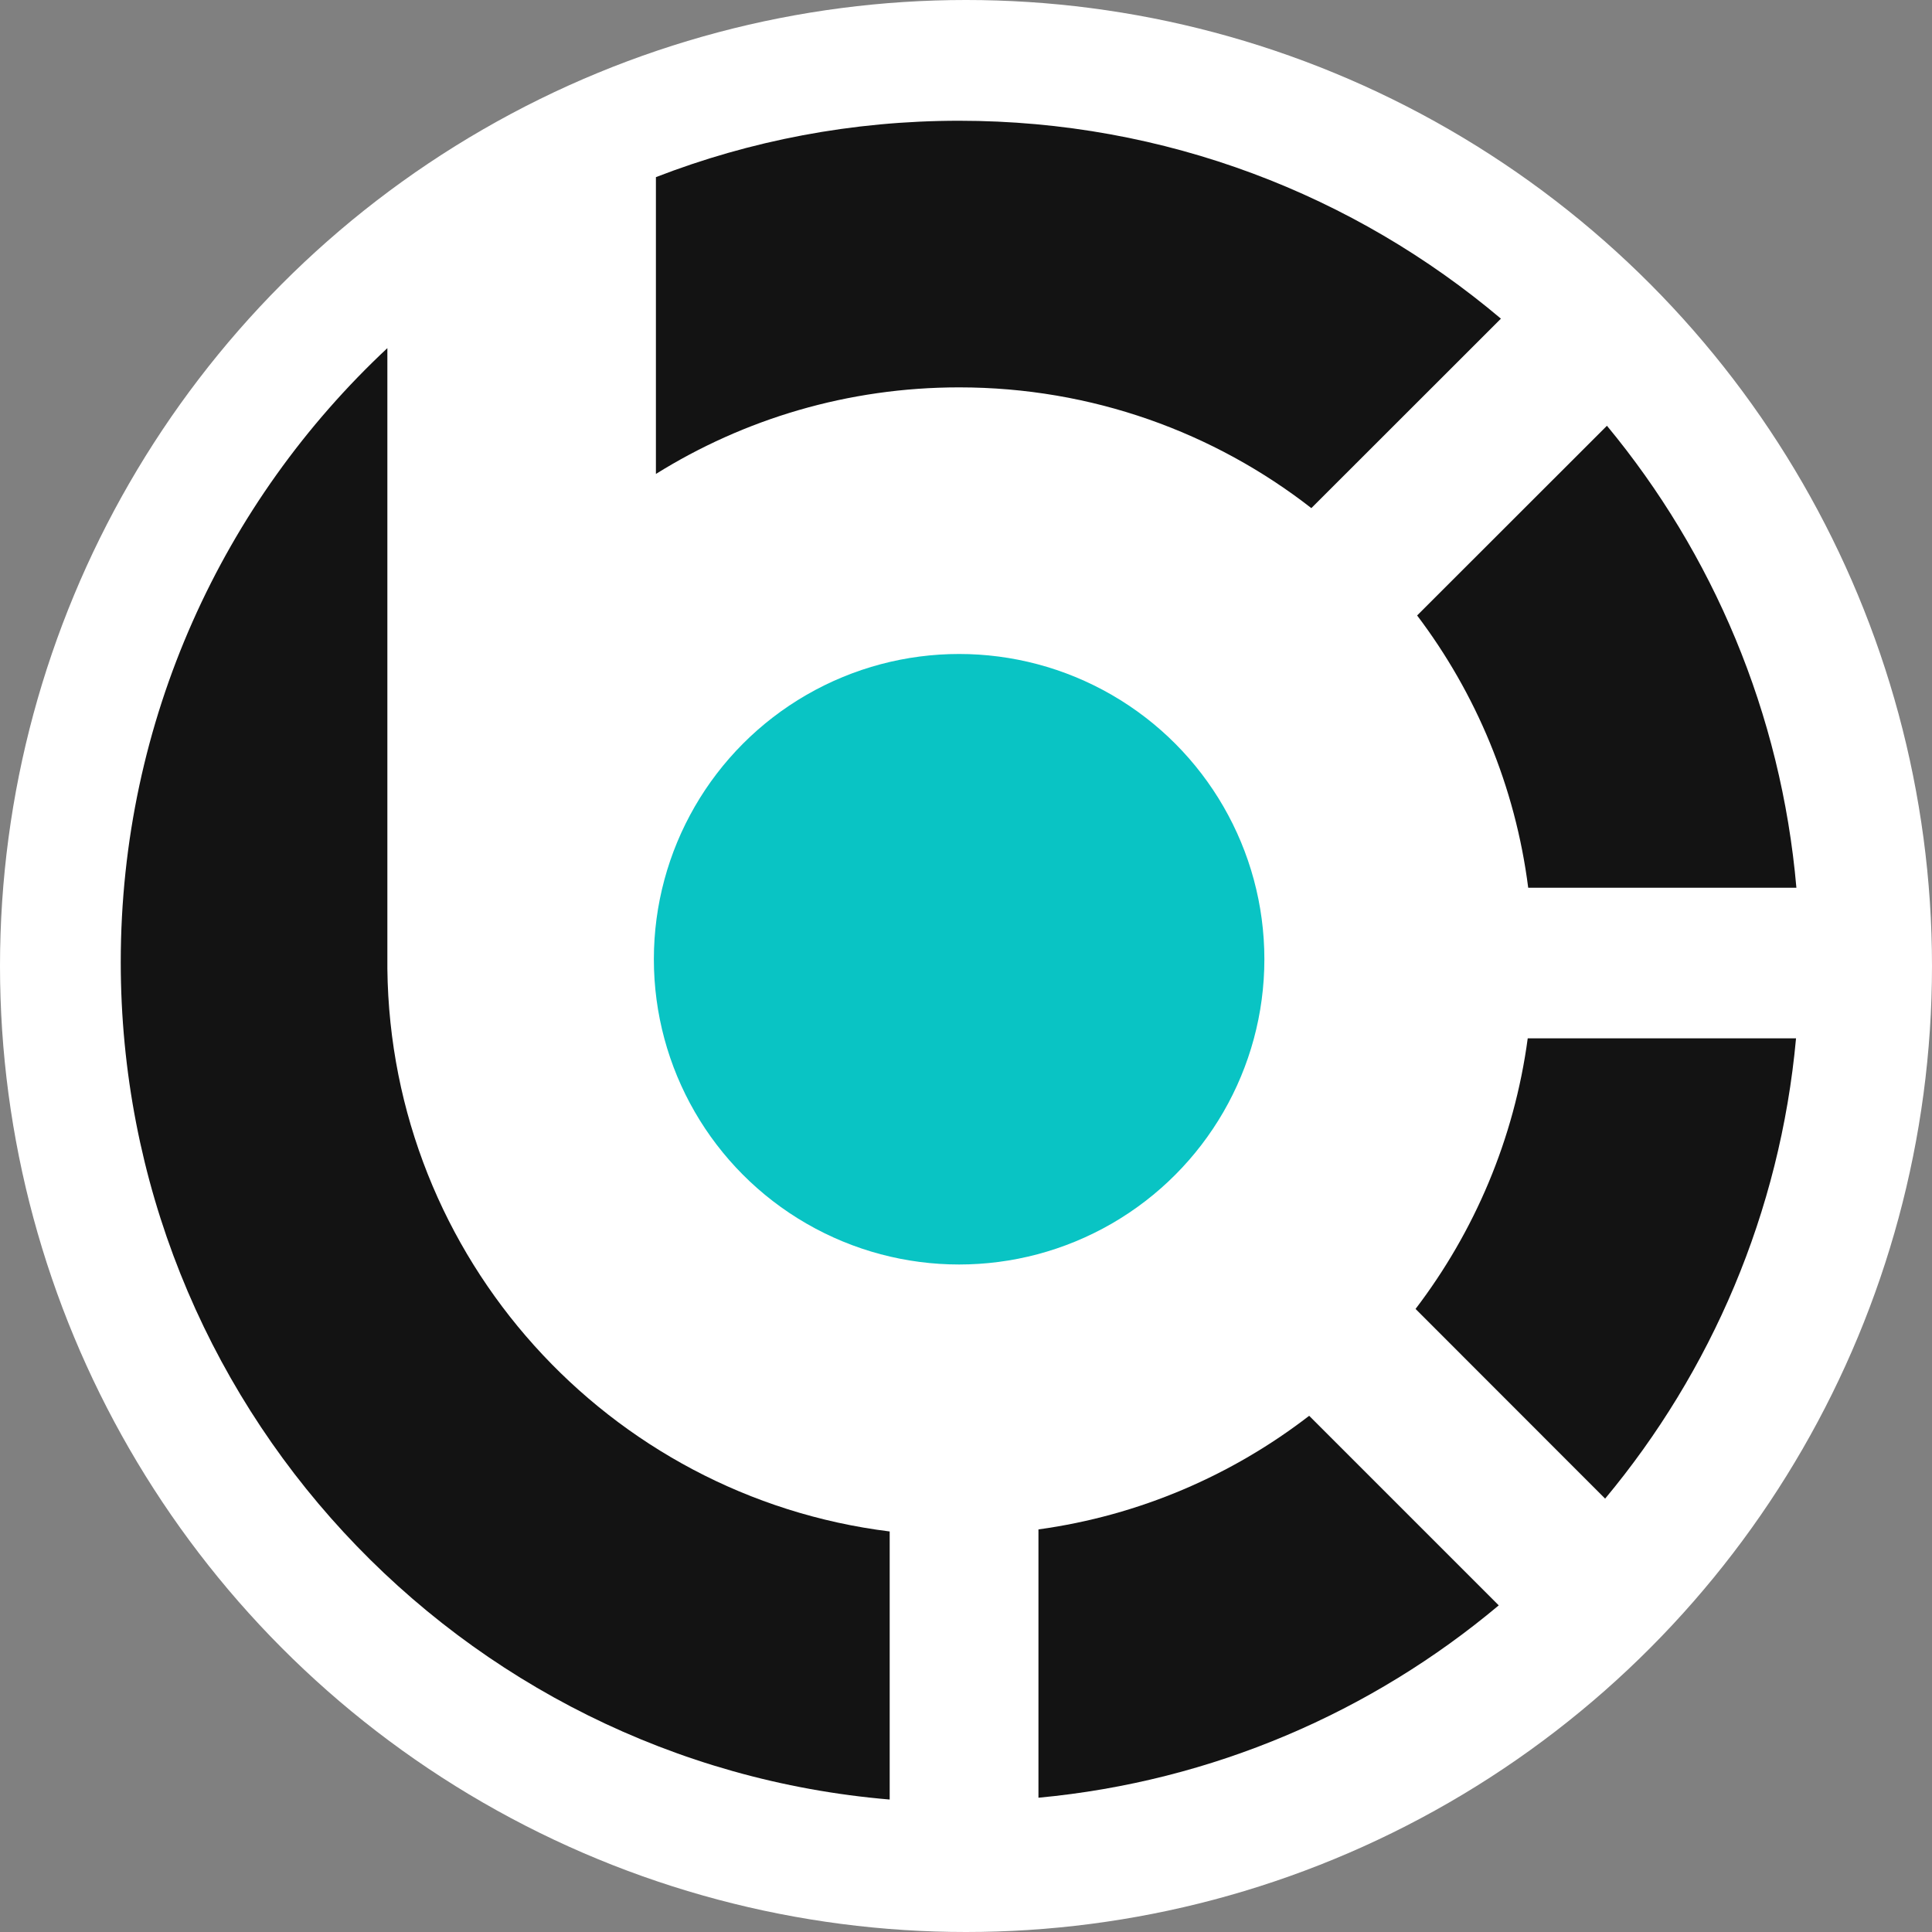
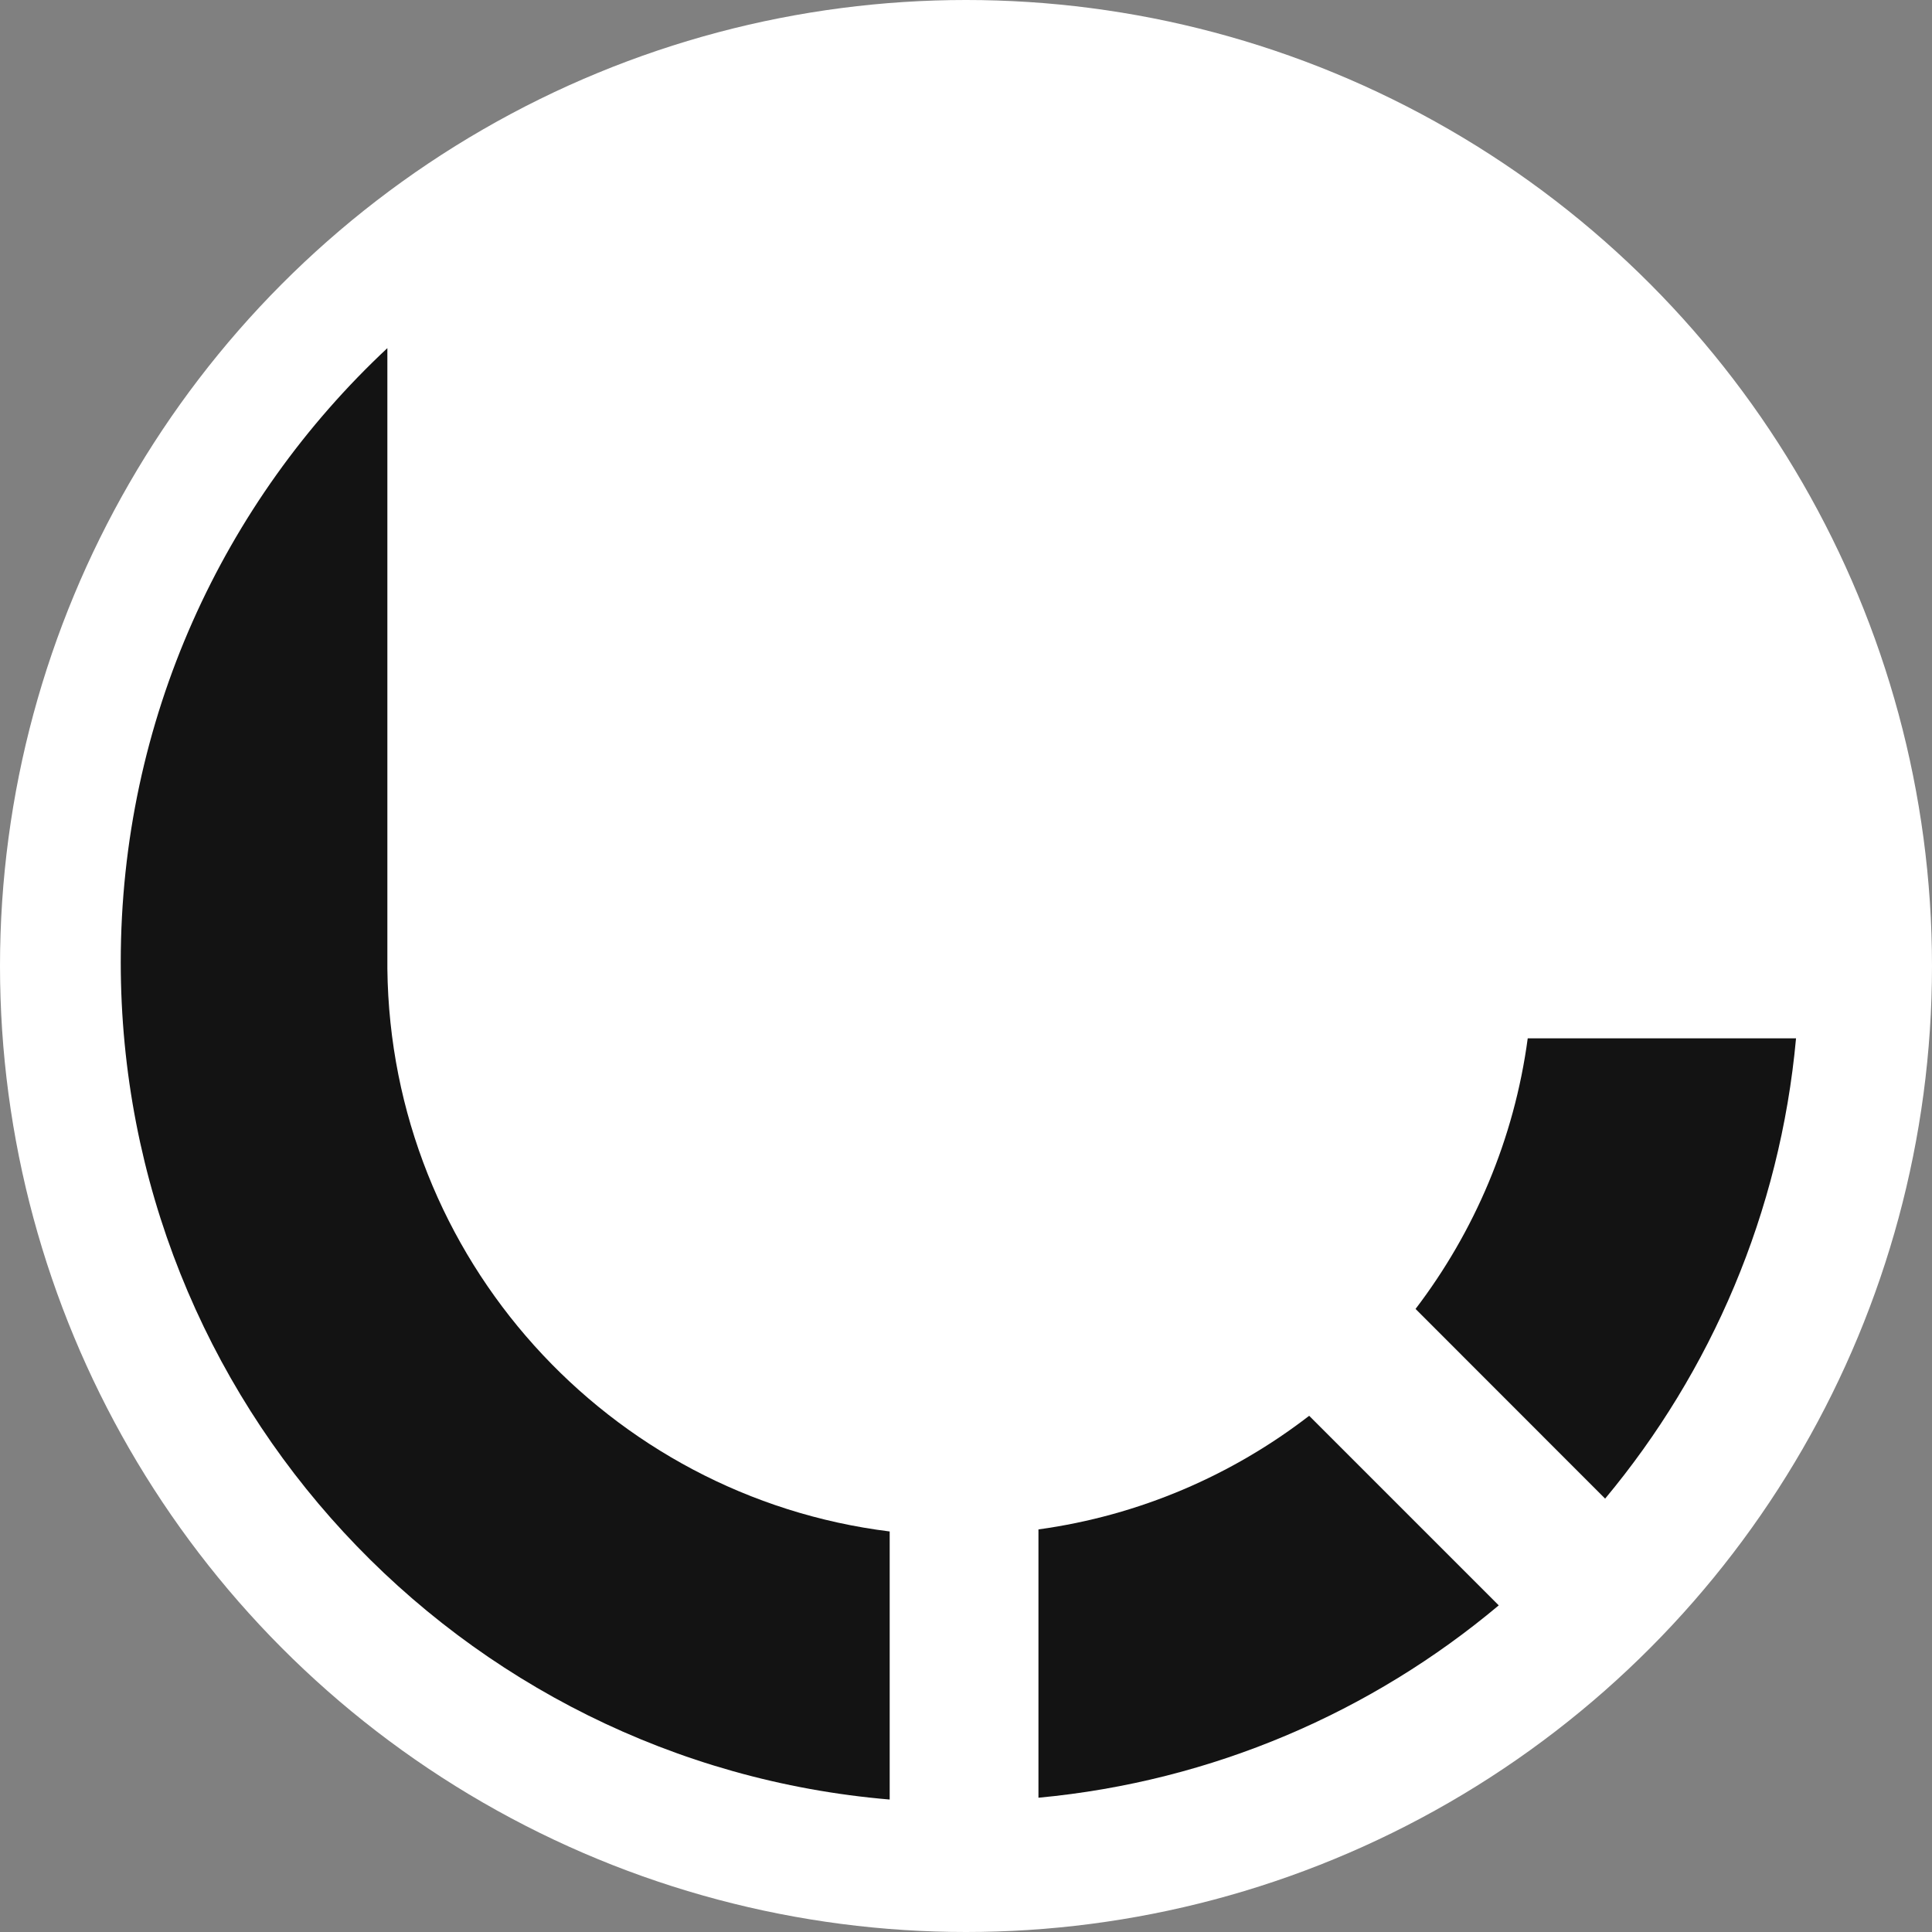
<svg xmlns="http://www.w3.org/2000/svg" width="16" height="16" viewBox="0 0 16 16" fill="none">
  <rect x="0" y="0" width="16" height="16" fill="#808080" stroke="none" />
  <circle cx="8" cy="8" r="8" fill="white" />
-   <path d="M12.43 2.639C11.218 1.616 9.653 1 7.943 1C7.058 1 6.211 1.165 5.432 1.467V3.925C6.16 3.471 7.021 3.208 7.943 3.208C9.043 3.208 10.055 3.581 10.86 4.208L12.43 2.639Z" fill="#131313" />
-   <path d="M14.877 7.352H12.656C12.549 6.512 12.223 5.741 11.736 5.097L13.308 3.526C14.183 4.583 14.751 5.904 14.877 7.352Z" fill="#131313" />
  <path d="M14.874 8.599H12.652C12.54 9.435 12.21 10.201 11.723 10.84L13.293 12.411C14.17 11.358 14.742 10.043 14.874 8.599Z" fill="#131313" />
  <path d="M8.6 12.666C9.437 12.551 10.204 12.217 10.842 11.725L12.412 13.295C11.361 14.177 10.044 14.753 8.6 14.888V12.666Z" fill="#131313" />
  <path d="M3.208 8.023H3.208C3.235 10.422 5.04 12.394 7.368 12.683V14.903C3.801 14.602 1 11.613 1 7.968C1 5.962 1.849 4.153 3.208 2.883V8.023Z" fill="#131313" />
-   <circle cx="7.943" cy="7.944" r="2.528" fill="#09C4C4" />
</svg>